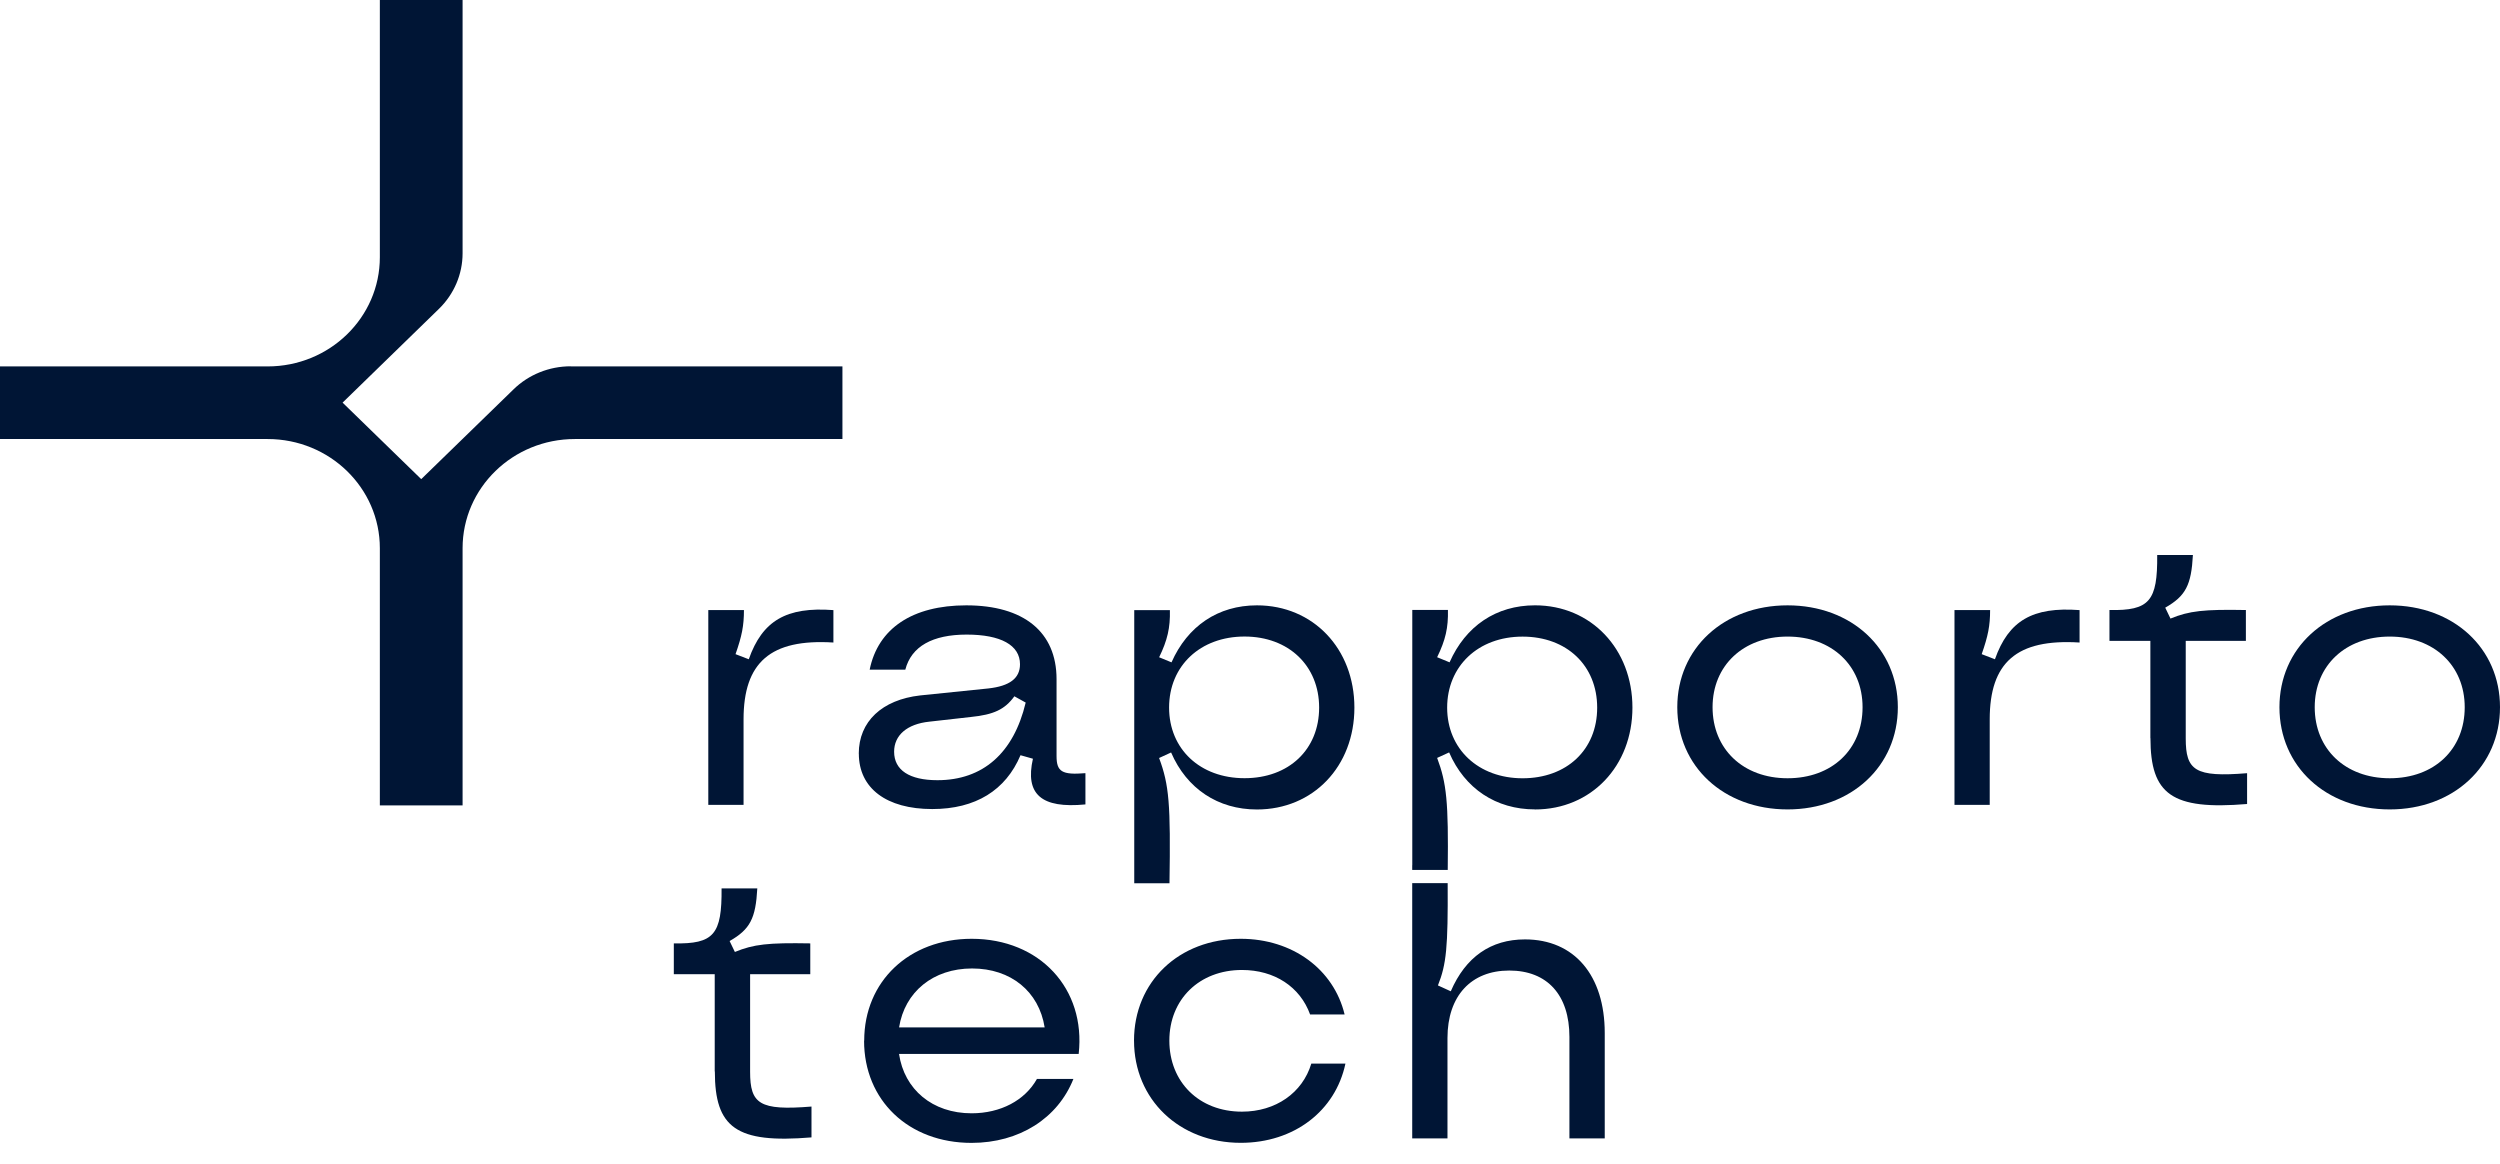
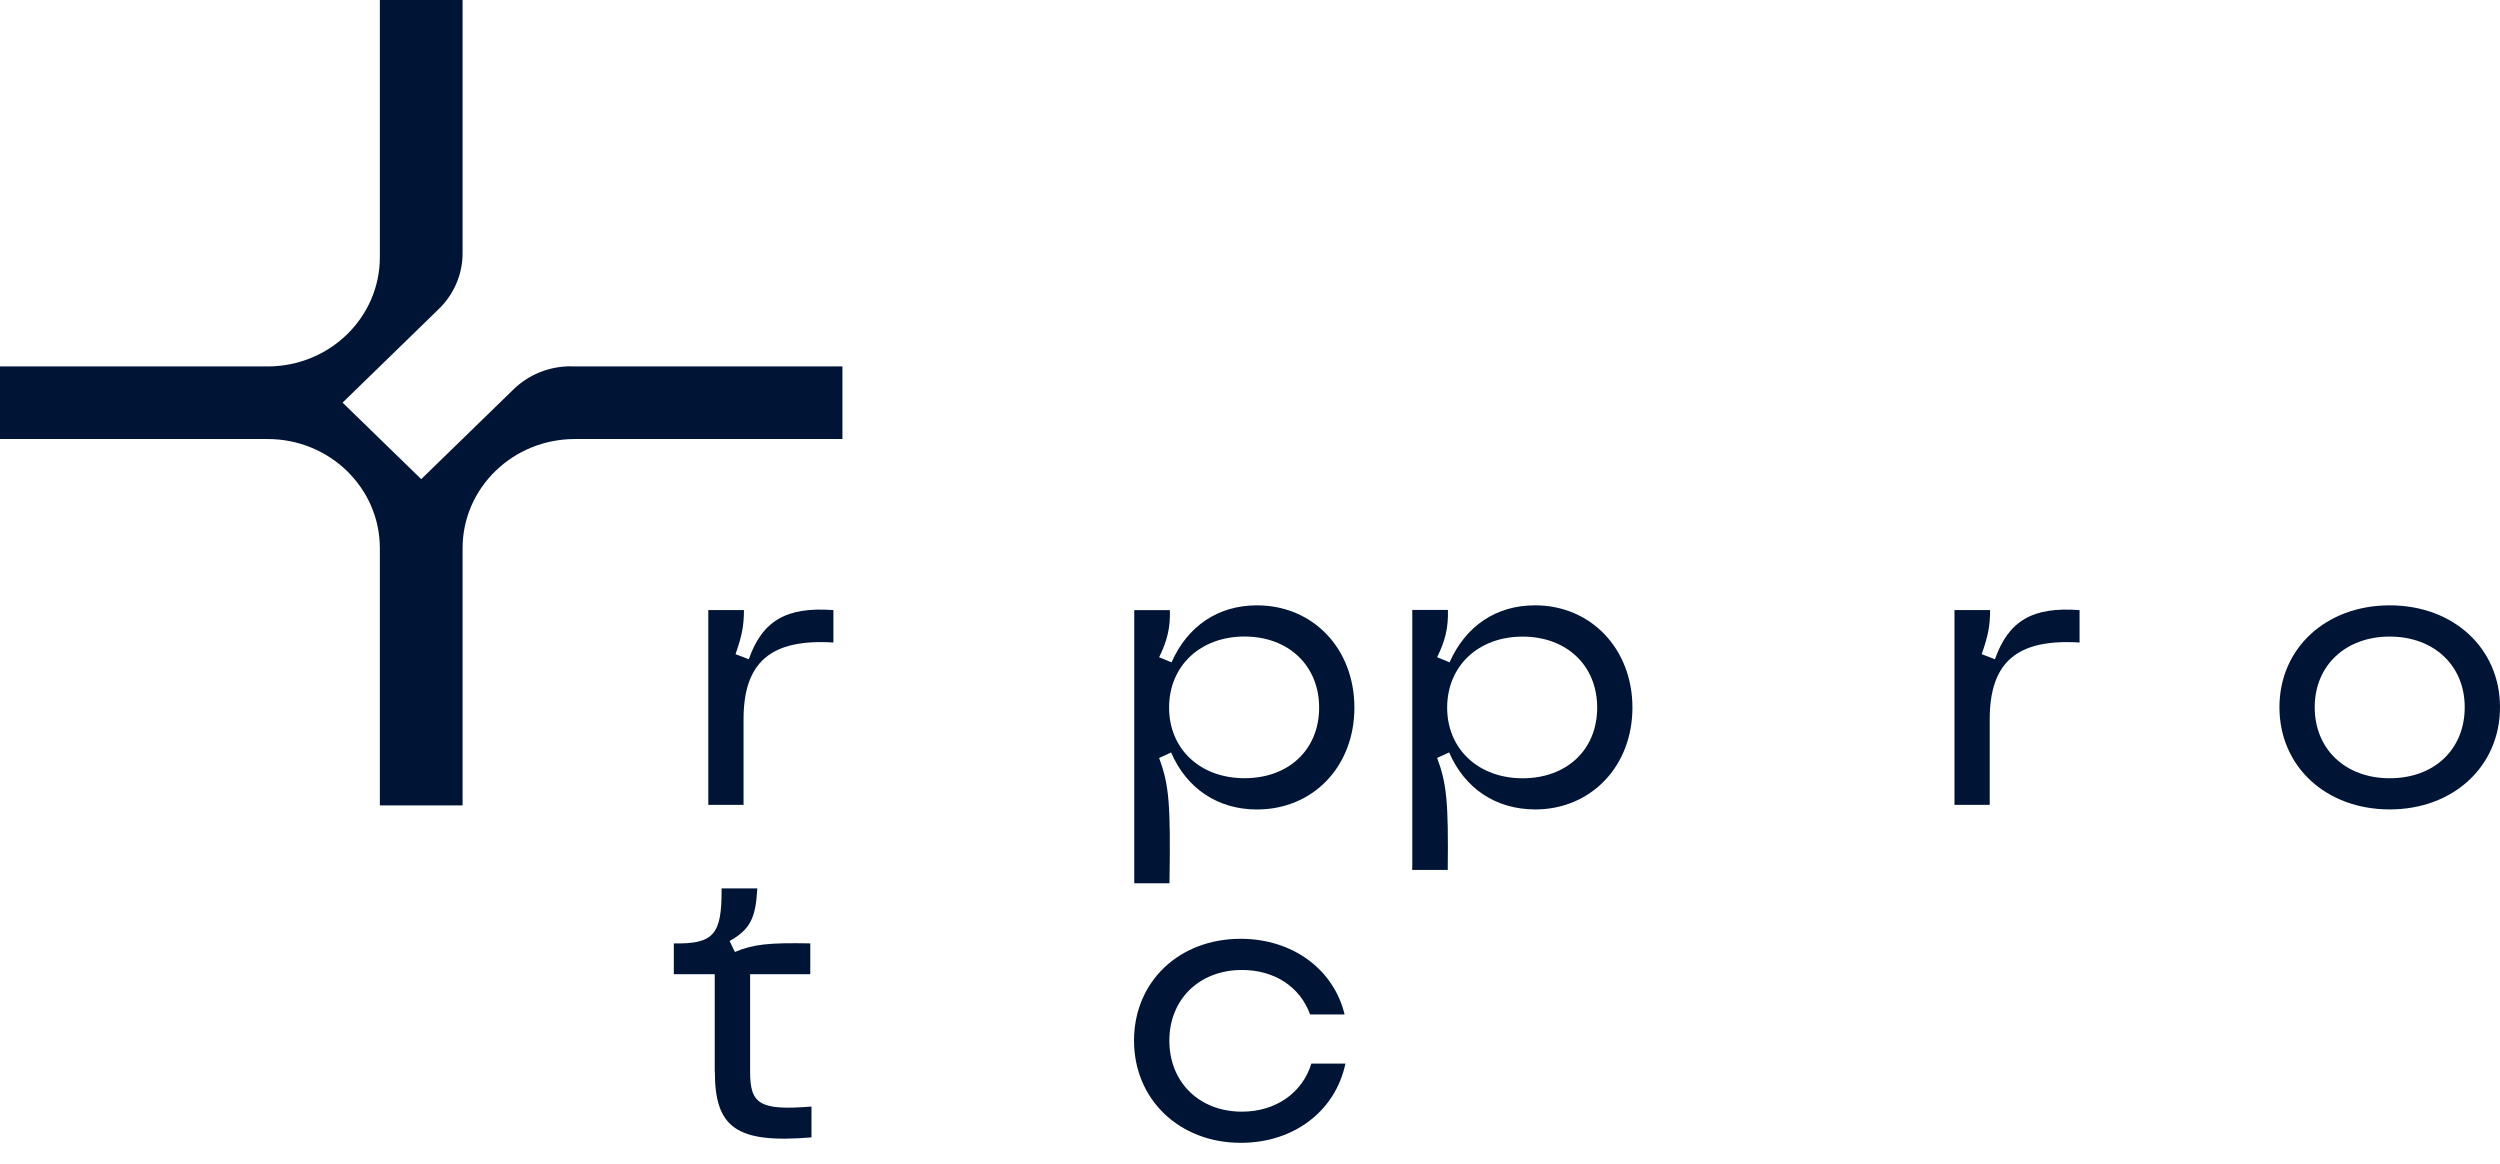
<svg xmlns="http://www.w3.org/2000/svg" width="116" height="54" viewBox="0 0 116 54" fill="none">
  <path d="M26.479 16.996C25.484 16.996 24.528 17.382 23.827 18.067L19.545 22.232L15.896 18.682L20.364 14.334C21.068 13.65 21.464 12.722 21.464 11.754V0H17.625V11.934C17.625 14.733 15.294 17.002 12.418 17.002H0V20.371H12.418C15.294 20.371 17.625 22.639 17.625 25.438V37.372H21.464V25.438C21.464 22.639 23.795 20.371 26.672 20.371H39.089V17.002H26.479V16.996Z" fill="#001535" />
  <path d="M32.864 28.307H34.519C34.519 29.031 34.426 29.502 34.129 30.353L34.743 30.59C35.375 28.797 36.49 28.146 38.67 28.309V29.813C35.747 29.631 34.501 30.739 34.501 33.379V37.345H32.865V28.307H32.864Z" fill="#001535" />
-   <path d="M47.588 32.597L47.067 32.308C46.622 32.924 46.099 33.16 45.057 33.267L43.123 33.485C42.081 33.594 41.487 34.119 41.487 34.88C41.487 35.732 42.195 36.201 43.497 36.201C45.6 36.201 47.033 34.951 47.592 32.599L47.589 32.597H47.588ZM39.847 34.967C39.847 33.482 40.925 32.469 42.695 32.268L45.858 31.944C46.846 31.835 47.328 31.474 47.328 30.822C47.328 29.933 46.433 29.445 44.854 29.445C43.274 29.445 42.286 29.988 42.006 31.074H40.352C40.741 29.154 42.342 28.088 44.836 28.088C47.498 28.088 49.024 29.319 49.024 31.512V35.078C49.024 35.802 49.267 35.966 50.364 35.875V37.325C48.318 37.525 47.554 36.855 47.928 35.205L47.352 35.042C46.663 36.67 45.267 37.54 43.257 37.54C41.135 37.54 39.85 36.579 39.85 34.969H39.847V34.967Z" fill="#001535" />
  <path d="M54.246 32.831C54.246 34.751 55.68 36.108 57.746 36.108C59.812 36.108 61.208 34.768 61.208 32.831C61.208 30.893 59.794 29.535 57.746 29.535C55.697 29.535 54.246 30.893 54.246 32.831ZM53.782 30.496L54.358 30.733C55.103 29.049 56.517 28.088 58.322 28.088C60.928 28.088 62.844 30.098 62.844 32.833C62.844 35.568 60.927 37.56 58.322 37.56C56.519 37.56 55.066 36.601 54.339 34.915L53.782 35.171C54.246 36.42 54.322 37.29 54.264 40.984H52.629V28.309H54.283C54.303 29.124 54.171 29.703 53.782 30.501V30.494V30.496Z" fill="#001535" />
-   <path d="M86.423 32.815C86.423 30.877 84.99 29.537 82.943 29.537C80.896 29.537 79.463 30.877 79.463 32.815C79.463 34.752 80.877 36.111 82.943 36.111C85.009 36.111 86.423 34.77 86.423 32.815ZM77.826 32.815C77.826 30.08 79.985 28.088 82.943 28.088C85.901 28.088 88.06 30.08 88.06 32.815C88.06 35.55 85.901 37.557 82.943 37.557C79.985 37.557 77.826 35.566 77.826 32.815Z" fill="#001535" />
  <path d="M90.686 28.307H92.341C92.341 29.031 92.248 29.502 91.951 30.353L92.565 30.59C93.198 28.797 94.313 28.146 96.492 28.309V29.813C93.569 29.631 92.323 30.739 92.323 33.379V37.345H90.688V28.307H90.686Z" fill="#001535" />
-   <path d="M99.777 34.244V29.735H97.879V28.305C99.74 28.341 100.113 27.89 100.094 25.752H101.751C101.676 27.147 101.418 27.653 100.467 28.196L100.71 28.702C101.586 28.342 102.255 28.269 104.209 28.305V29.735H101.418V34.263C101.418 35.748 101.844 36.074 104.265 35.876V37.306C100.766 37.597 99.781 36.854 99.781 34.247L99.774 34.244H99.777Z" fill="#001535" />
  <path d="M114.363 32.815C114.363 30.877 112.93 29.537 110.883 29.537C108.836 29.537 107.403 30.877 107.403 32.815C107.403 34.752 108.817 36.111 110.883 36.111C112.949 36.111 114.363 34.77 114.363 32.815ZM105.766 32.815C105.766 30.08 107.924 28.088 110.883 28.088C113.841 28.088 116 30.08 116 32.815C116 35.55 113.841 37.557 110.883 37.557C107.924 37.557 105.766 35.566 105.766 32.815Z" fill="#001535" />
  <path d="M33.163 49.713V45.204H31.265V43.773C33.126 43.809 33.499 43.359 33.481 41.221H35.139C35.064 42.615 34.805 43.122 33.854 43.664L34.098 44.171C34.974 43.811 35.643 43.738 37.597 43.773V45.204H34.805V49.731C34.805 51.217 35.232 51.542 37.653 51.344V52.775C34.154 53.066 33.169 52.323 33.169 49.715L33.162 49.713H33.163Z" fill="#001535" />
-   <path d="M48.472 47.672C48.209 46.007 46.907 44.937 45.104 44.937C43.3 44.937 41.979 46.022 41.717 47.672H48.472ZM40.099 48.287C40.099 45.534 42.184 43.56 45.085 43.56C48.248 43.56 50.389 45.877 50.051 48.903H41.715C41.958 50.549 43.261 51.657 45.083 51.657C46.424 51.657 47.558 51.059 48.115 50.061H49.807C49.081 51.889 47.295 53.03 45.079 53.03C42.157 53.03 40.093 51.056 40.093 48.287H40.096H40.099Z" fill="#001535" />
  <path d="M52.618 48.287C52.618 45.552 54.703 43.56 57.57 43.56C59.969 43.56 61.886 44.974 62.39 47.072H60.789C60.324 45.786 59.134 45.007 57.626 45.007C55.653 45.007 54.258 46.366 54.258 48.285C54.258 50.203 55.635 51.581 57.626 51.581C59.19 51.581 60.436 50.71 60.845 49.352H62.428C61.964 51.545 60.048 53.027 57.571 53.027C54.724 53.027 52.619 51.017 52.619 48.285V48.287H52.618Z" fill="#001535" />
  <path d="M70.647 29.539C72.694 29.539 74.109 30.879 74.109 32.835C74.109 34.791 72.695 36.112 70.647 36.112C68.599 36.112 67.148 34.754 67.148 32.835C67.148 30.916 68.581 29.539 70.647 29.539ZM71.224 37.559C73.829 37.559 75.745 35.549 75.745 32.832C75.745 30.116 73.828 28.087 71.224 28.087C69.42 28.087 68.004 29.048 67.26 30.732L66.683 30.495C67.073 29.697 67.204 29.119 67.184 28.302H65.53V40.144H65.527V40.364H67.175C67.212 37.189 67.122 36.341 66.683 35.167L67.24 34.912C67.966 36.595 69.418 37.556 71.224 37.556V37.559Z" fill="#001535" />
-   <path d="M65.527 52.821H67.163V48.166C67.163 46.21 68.26 45.033 70.029 45.033C71.799 45.033 72.821 46.173 72.821 48.111V52.821H74.46V47.933C74.46 45.253 73.046 43.588 70.759 43.588C69.175 43.588 68.004 44.403 67.316 45.996L66.72 45.724C67.112 44.741 67.19 43.965 67.172 40.976H65.527V52.822V52.821Z" fill="#001535" />
</svg>